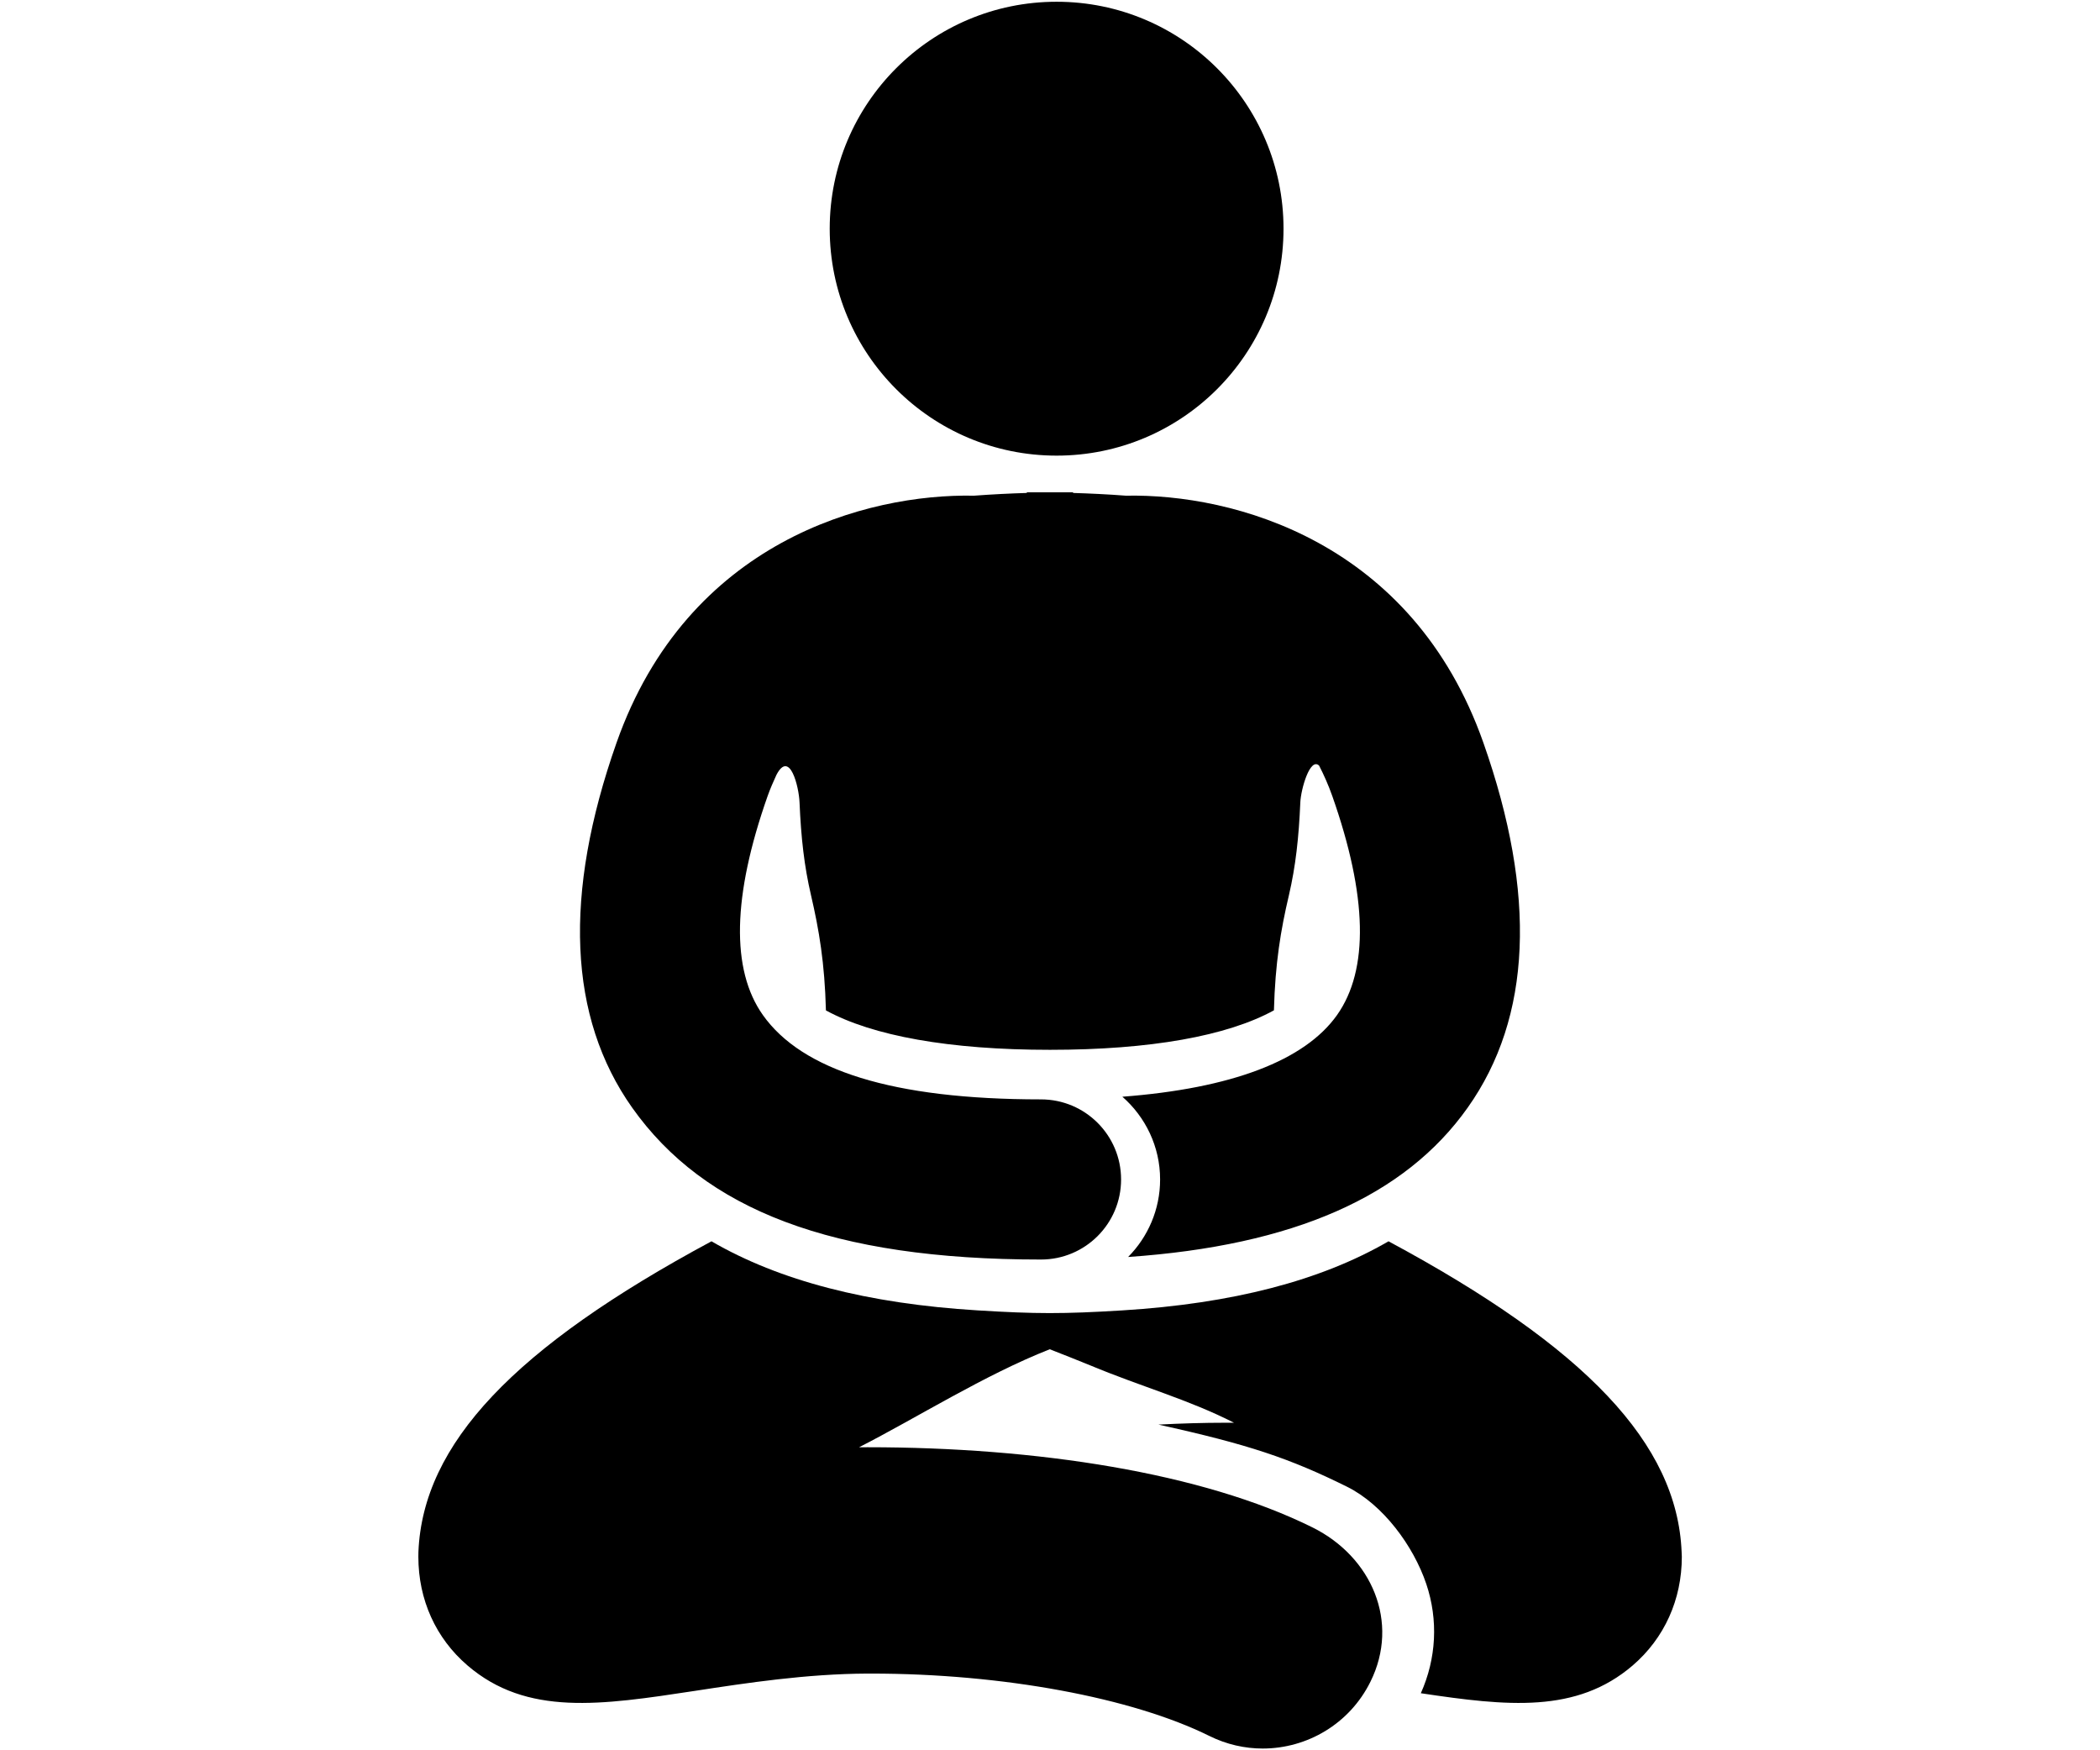
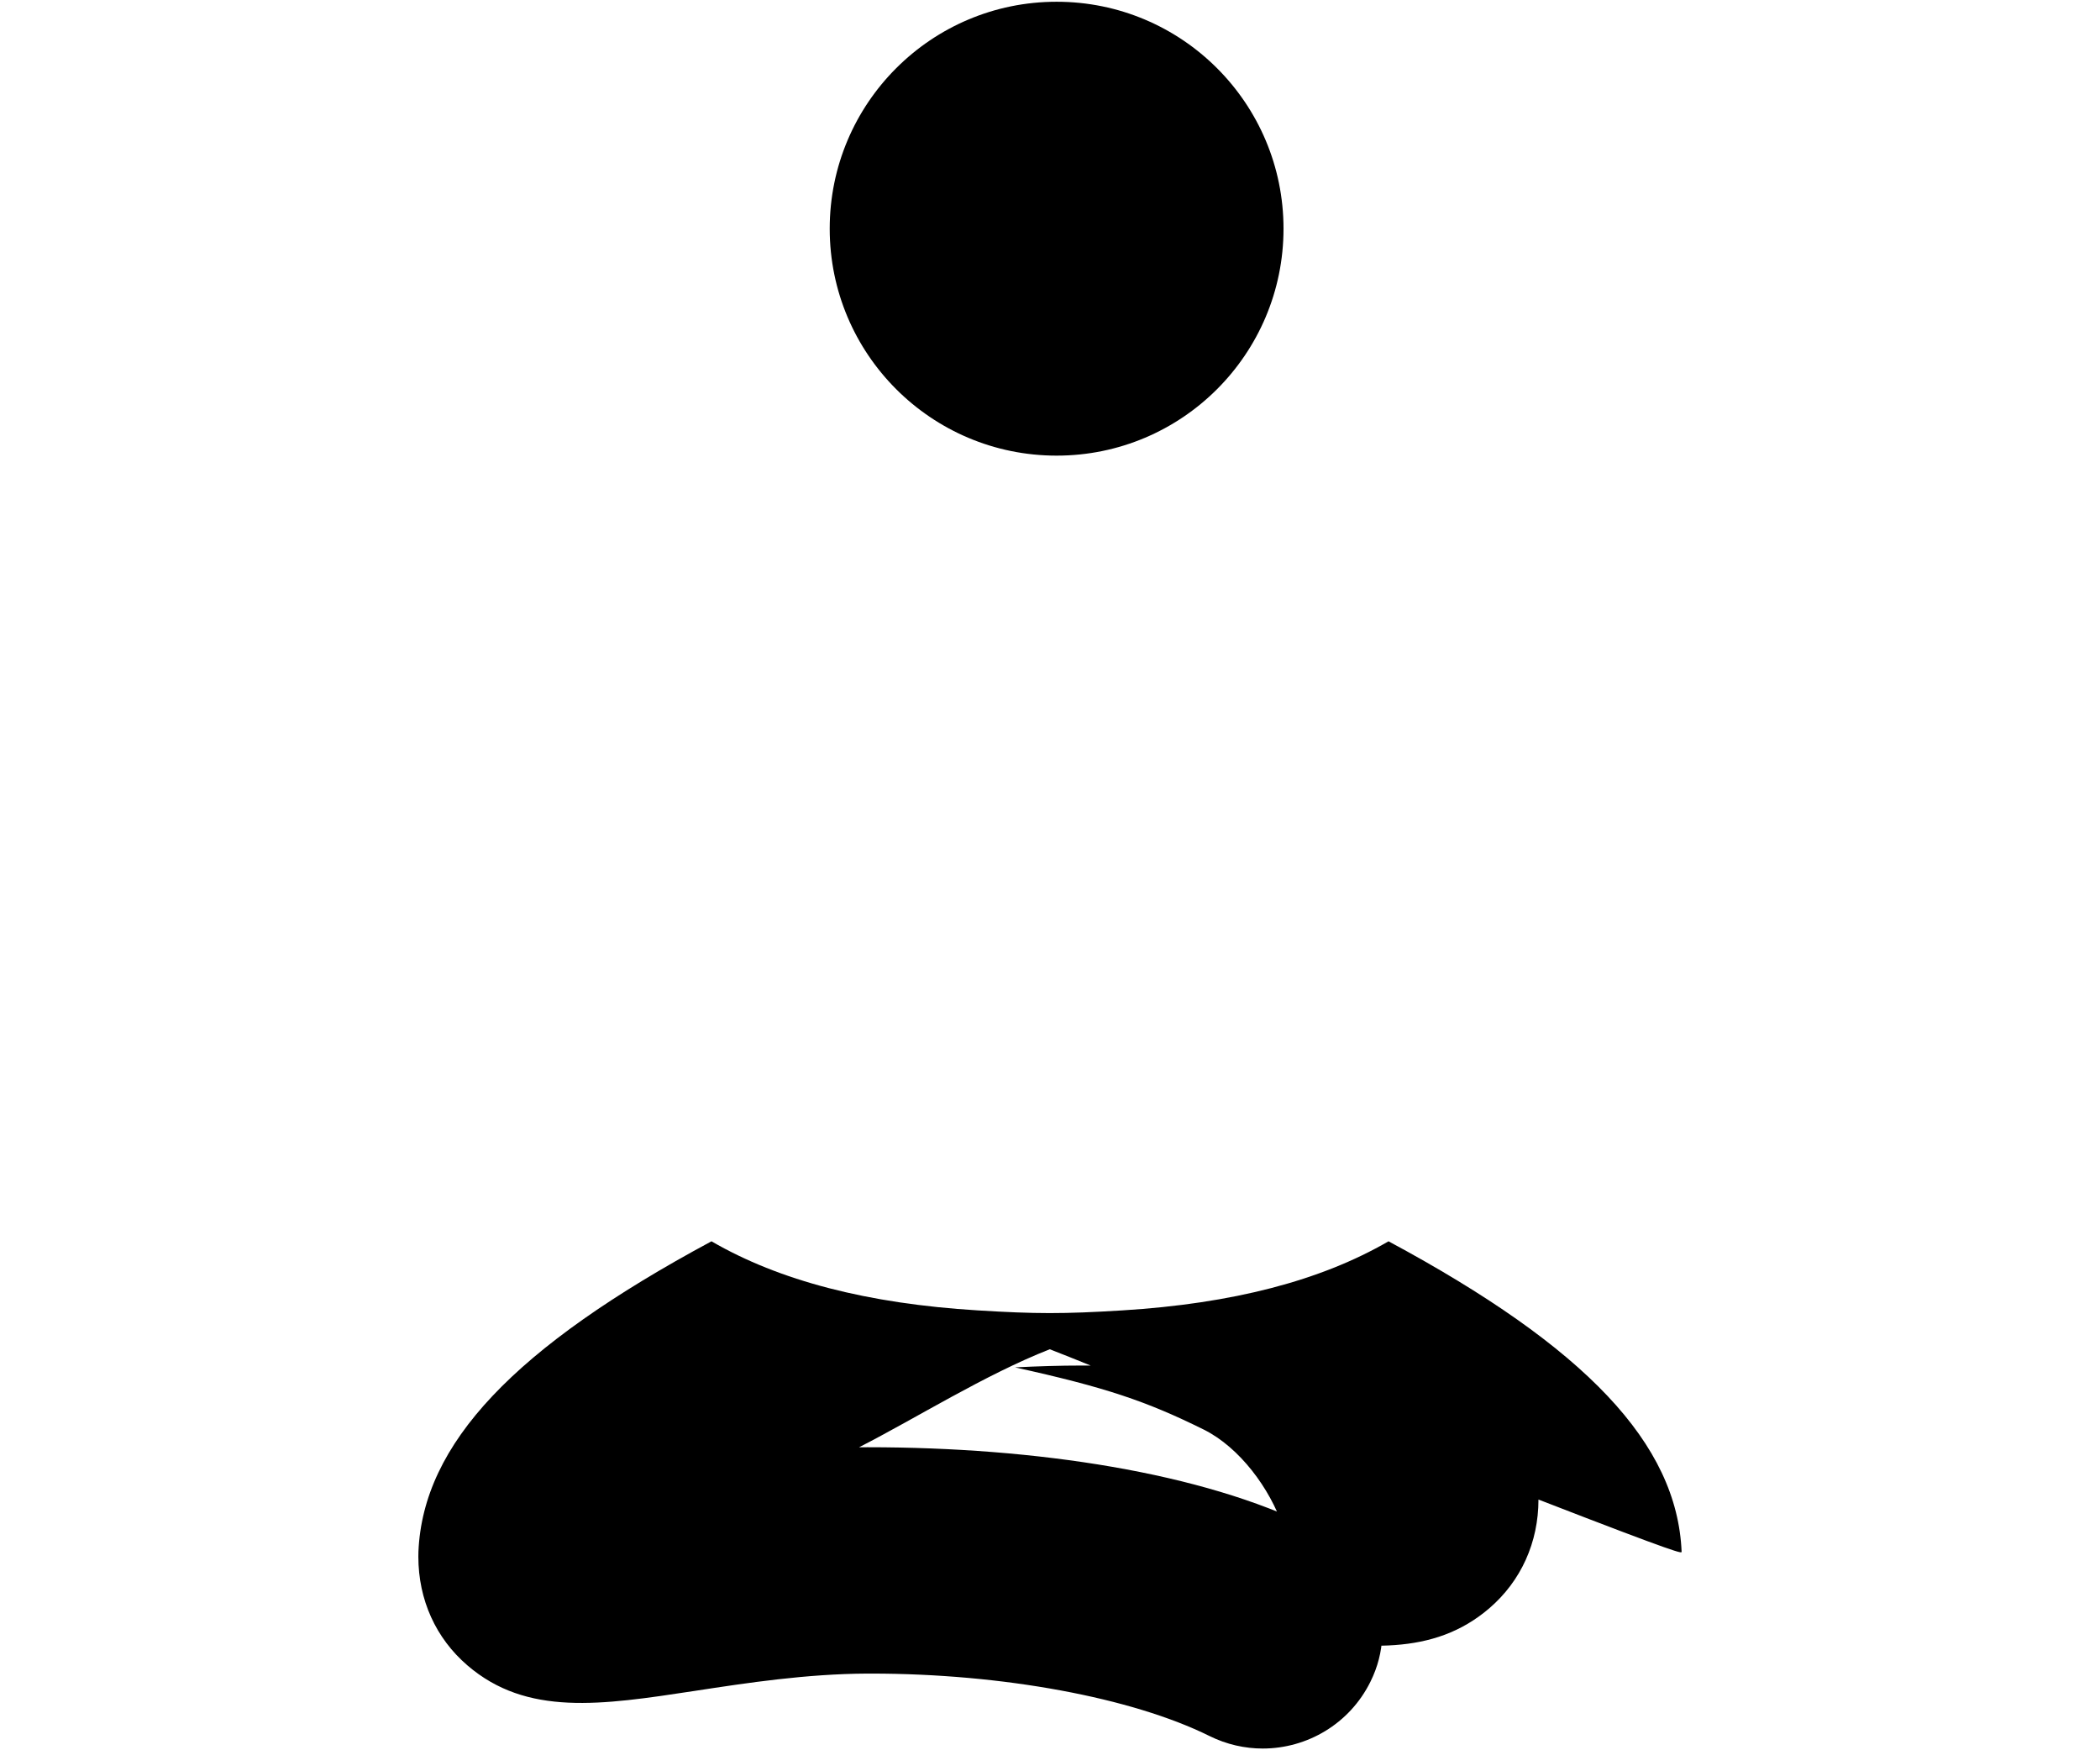
<svg xmlns="http://www.w3.org/2000/svg" version="1.1" id="Focus" x="0px" y="0px" width="60px" height="50px" viewBox="0 0 60 50" enable-background="new 0 0 60 50" xml:space="preserve">
  <g>
    <circle cx="30.189" cy="6.533" r="6.483" />
-     <path d="M48.046,44.328c-0.13-3.081-2.726-5.833-8.374-8.868c-1.938,1.125-4.459,1.78-7.607,1.974   c-1.692,0.104-2.475,0.101-4.125,0c-3.151-0.192-5.674-0.848-7.612-1.974c-5.646,3.035-8.243,5.787-8.373,8.868   c0,0.048-0.002,0.096-0.002,0.143c0,1.227,0.498,2.328,1.403,3.105c1.698,1.458,3.815,1.135,6.498,0.727   c1.494-0.229,3.188-0.486,4.924-0.494c0.038,0,0.075,0,0.114,0c3.754,0,7.455,0.688,9.664,1.783   c0.49,0.243,1.012,0.358,1.522,0.358c1.264,0,2.479-0.7,3.077-1.908c0.844-1.699,0.041-3.567-1.656-4.409   c-3.145-1.56-7.87-2.29-12.708-2.29c-0.082,0.001-0.165,0-0.247,0.001c1.645-0.84,3.591-2.07,5.449-2.8   c0.39,0.154,0.779,0.304,1.168,0.465c1.462,0.609,2.794,0.97,4.096,1.634c-0.082,0-0.163,0-0.247,0   c-0.632,0-1.271,0.02-1.913,0.053c2.579,0.568,3.752,0.964,5.393,1.777c1.025,0.51,1.894,1.688,2.26,2.773   c0.348,1.034,0.288,2.135-0.155,3.124c2.474,0.371,4.449,0.583,6.054-0.794c0.904-0.777,1.403-1.881,1.403-3.105   C48.049,44.424,48.047,44.376,48.046,44.328z" />
-     <path d="M42.383,21.219c-2.029-5.761-7.146-7.12-10.217-7.059c-0.523-0.04-1.04-0.064-1.507-0.078v-0.018c-0.191,0-1.13,0-1.32,0   l-0.002,0.018c-0.467,0.014-0.981,0.039-1.506,0.078c-3.07-0.061-8.187,1.298-10.216,7.059c-1.528,4.338-1.378,7.844,0.446,10.422   c2.067,2.92,5.715,4.34,11.681,4.34c1.264,0,2.289-1.023,2.289-2.287s-1.025-2.288-2.289-2.288c-4.252,0-6.83-0.835-7.945-2.409   c-0.917-1.295-0.871-3.4,0.135-6.256c0.076-0.215,0.163-0.41,0.251-0.603c0.381-0.733,0.643,0.333,0.661,0.786   c0.043,1.007,0.134,1.82,0.328,2.651c0.231,0.994,0.39,1.931,0.426,3.289c1.335,0.73,3.532,1.126,6.401,1.126   s5.065-0.396,6.399-1.128c0.037-1.355,0.194-2.293,0.428-3.287c0.193-0.831,0.283-1.644,0.326-2.651   c0.017-0.385,0.279-1.297,0.537-1.053c0.138,0.269,0.265,0.554,0.377,0.87c1.004,2.855,1.051,4.961,0.135,6.256   c-0.924,1.304-3.026,2.097-6.133,2.333c0.658,0.577,1.078,1.422,1.078,2.364c0,0.861-0.35,1.645-0.914,2.214   c4.721-0.325,7.906-1.728,9.703-4.267C43.762,29.063,43.911,25.557,42.383,21.219z" />
+     <path d="M48.046,44.328c-0.13-3.081-2.726-5.833-8.374-8.868c-1.938,1.125-4.459,1.78-7.607,1.974   c-1.692,0.104-2.475,0.101-4.125,0c-3.151-0.192-5.674-0.848-7.612-1.974c-5.646,3.035-8.243,5.787-8.373,8.868   c0,0.048-0.002,0.096-0.002,0.143c0,1.227,0.498,2.328,1.403,3.105c1.698,1.458,3.815,1.135,6.498,0.727   c1.494-0.229,3.188-0.486,4.924-0.494c0.038,0,0.075,0,0.114,0c3.754,0,7.455,0.688,9.664,1.783   c0.49,0.243,1.012,0.358,1.522,0.358c1.264,0,2.479-0.7,3.077-1.908c0.844-1.699,0.041-3.567-1.656-4.409   c-3.145-1.56-7.87-2.29-12.708-2.29c-0.082,0.001-0.165,0-0.247,0.001c1.645-0.84,3.591-2.07,5.449-2.8   c0.39,0.154,0.779,0.304,1.168,0.465c-0.082,0-0.163,0-0.247,0   c-0.632,0-1.271,0.02-1.913,0.053c2.579,0.568,3.752,0.964,5.393,1.777c1.025,0.51,1.894,1.688,2.26,2.773   c0.348,1.034,0.288,2.135-0.155,3.124c2.474,0.371,4.449,0.583,6.054-0.794c0.904-0.777,1.403-1.881,1.403-3.105   C48.049,44.424,48.047,44.376,48.046,44.328z" />
  </g>
</svg>